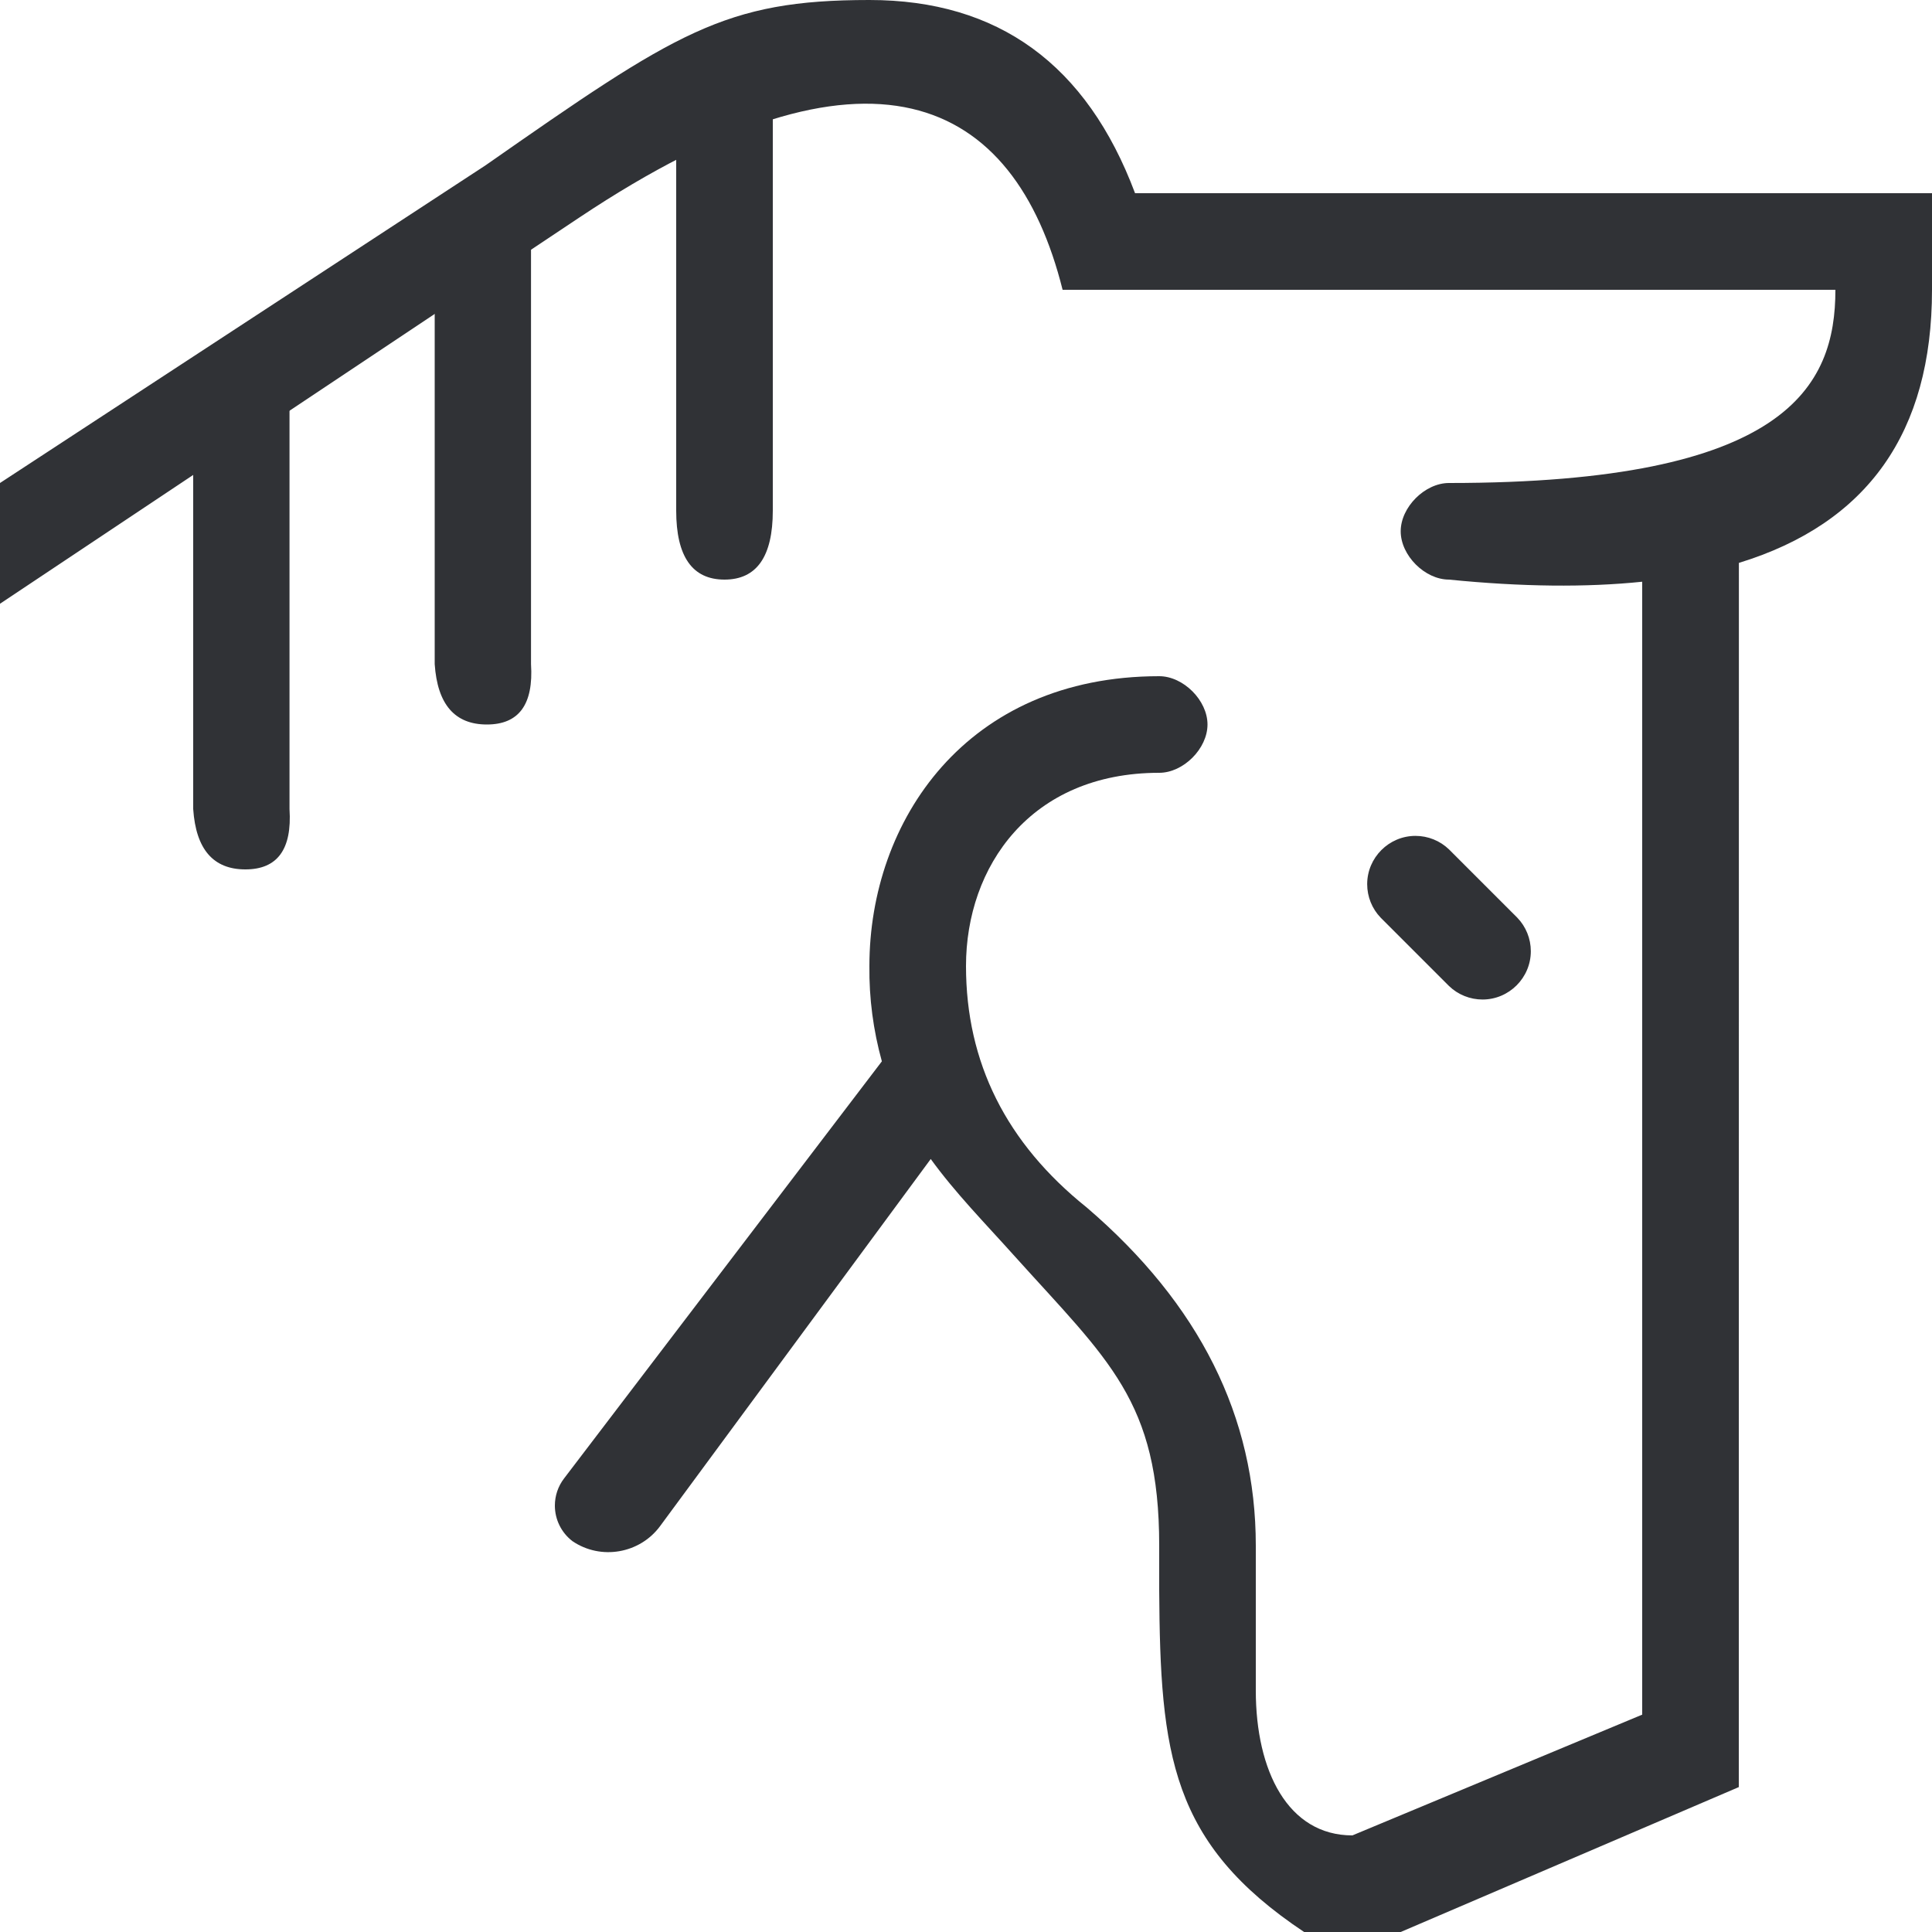
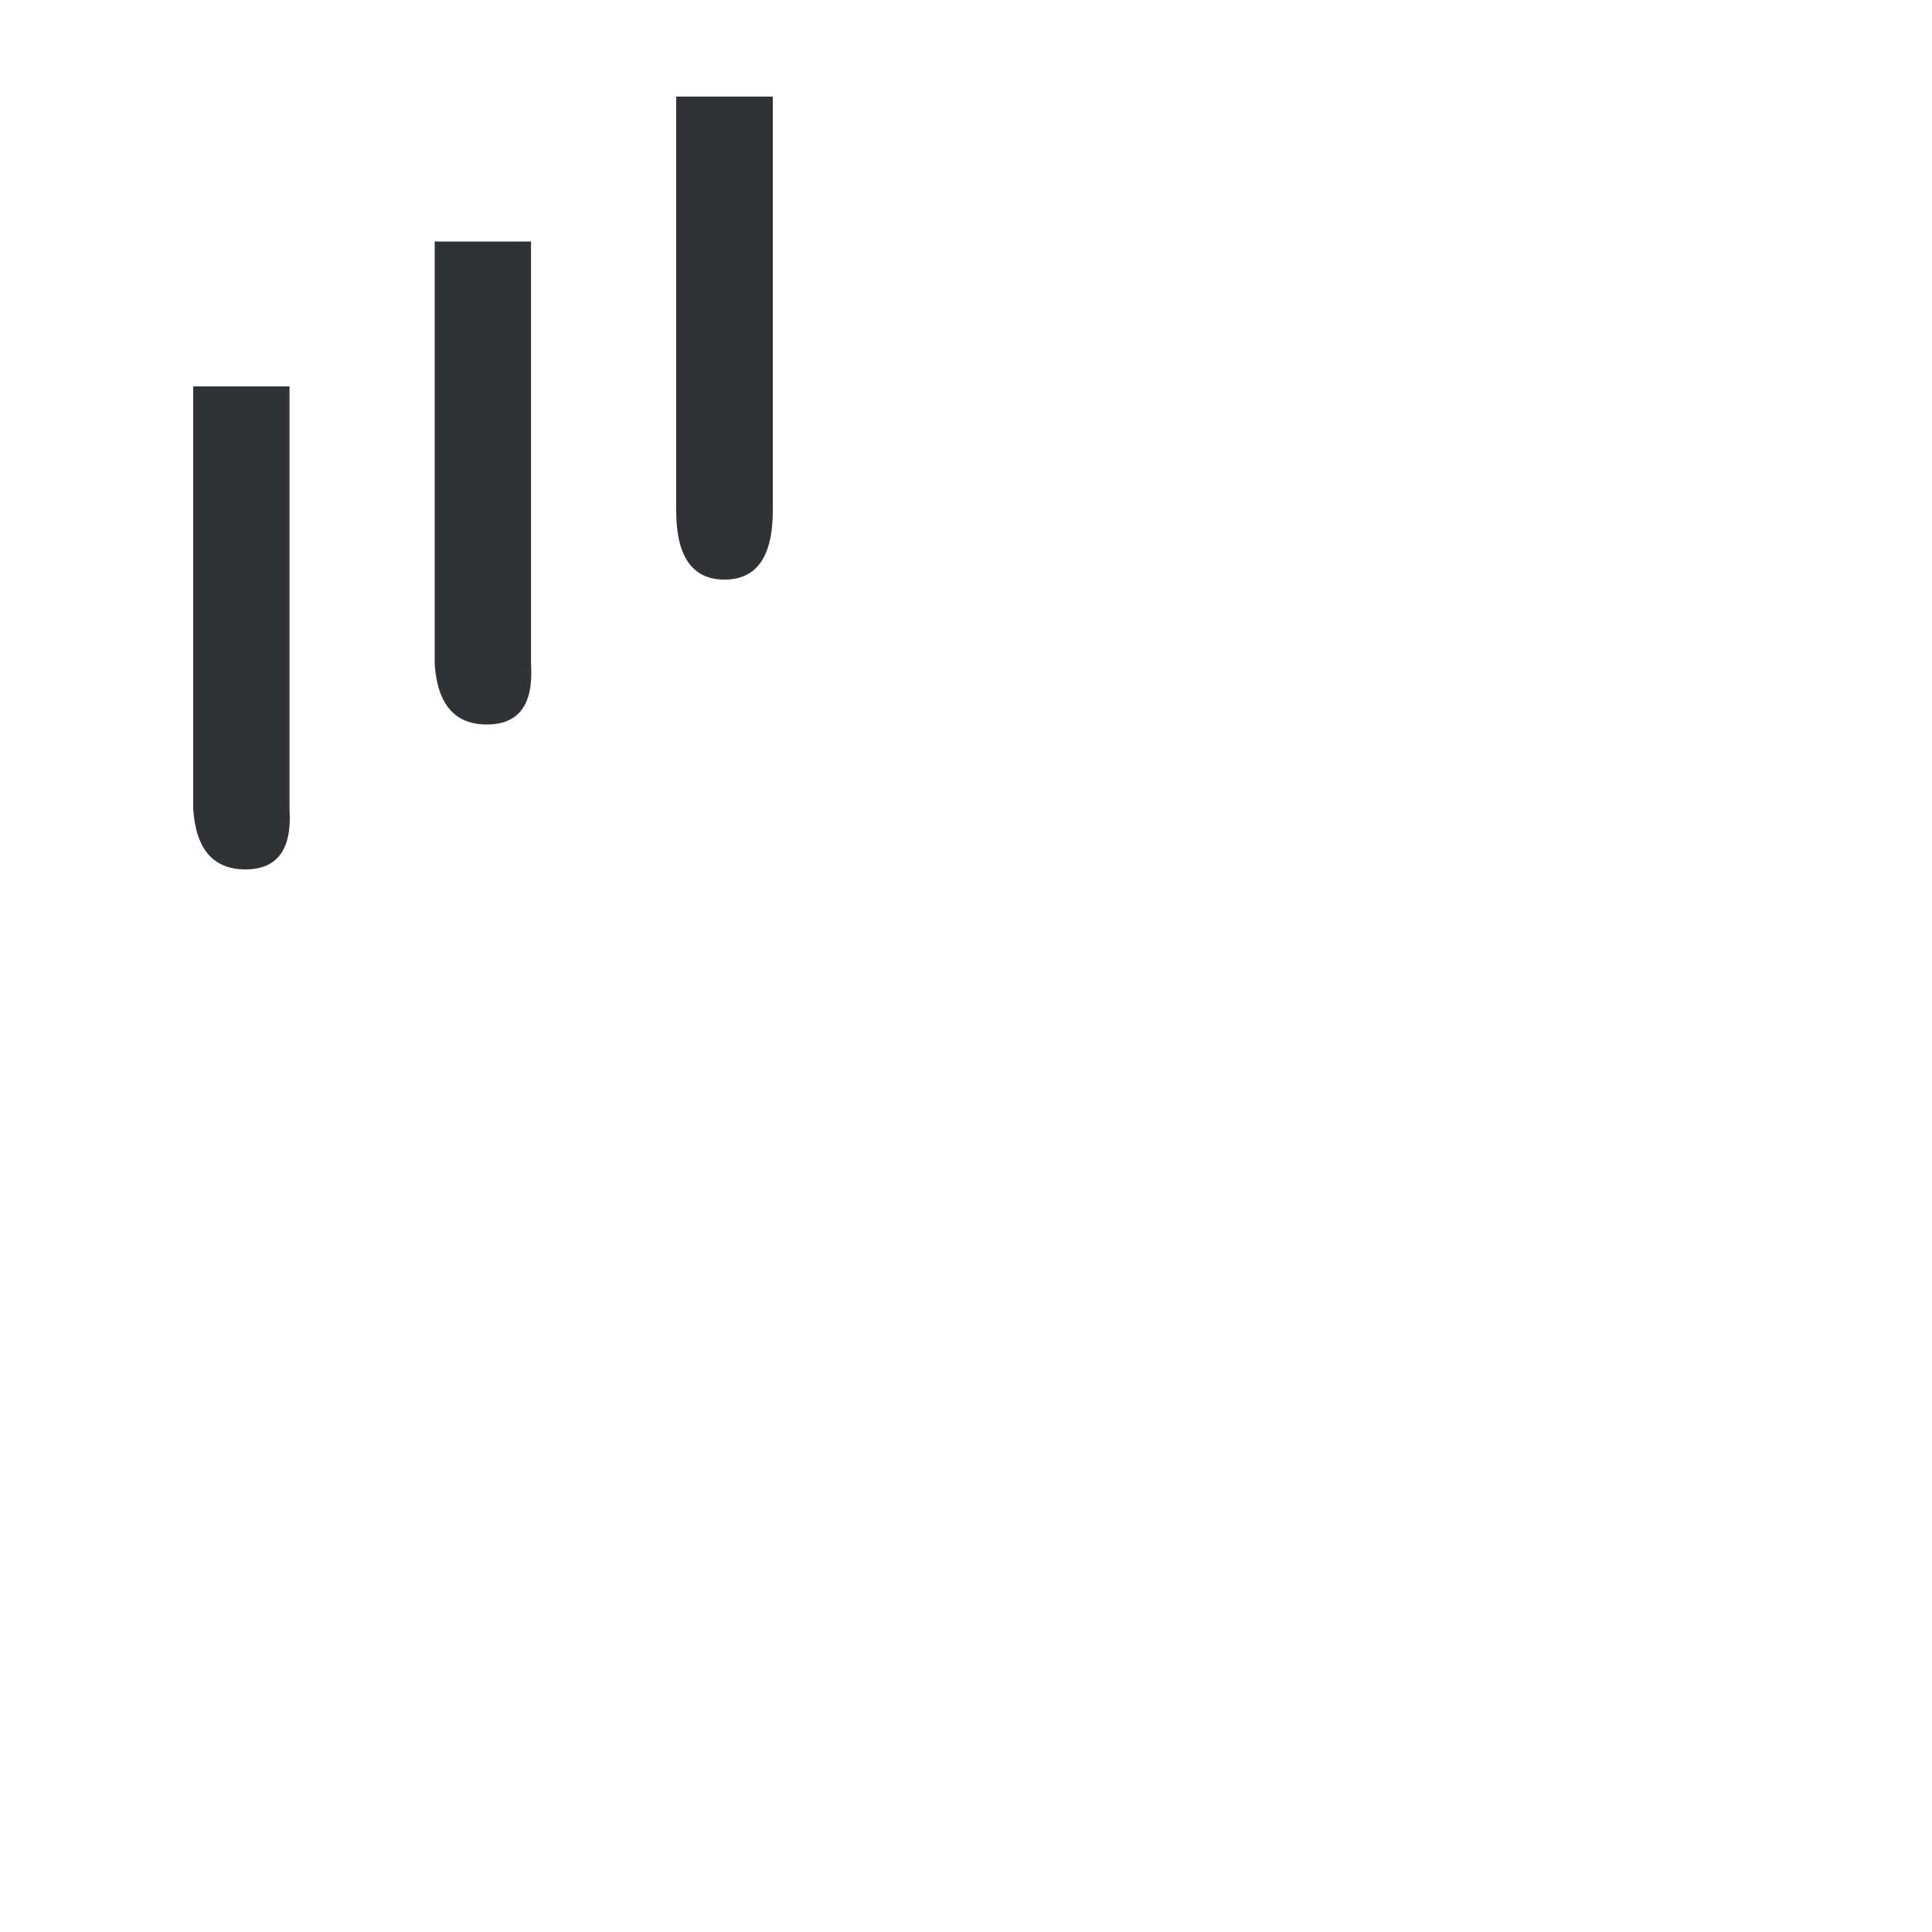
<svg xmlns="http://www.w3.org/2000/svg" width="100%" height="100%" viewBox="0 0 20 20" version="1.1" xml:space="preserve" style="fill-rule:evenodd;clip-rule:evenodd;stroke-line:round;stroke-miterlimit:2;">
  <g>
    <path d="M2.997,4l0,4.375c0.027,0.417 -0.125,0.625 -0.457,0.625c-0.332,0 -0.512,-0.208 -0.54,-0.625l0,-4.375l0.997,0Zm2.5,-1.5l0,4.375c0.027,0.417 -0.125,0.625 -0.457,0.625c-0.332,0 -0.512,-0.208 -0.54,-0.625l0,-4.375l0.997,0Zm2.503,-1.5l0,4.286c0,0.476 -0.167,0.714 -0.5,0.714c-0.333,0 -0.5,-0.238 -0.5,-0.714l0,-4.286l1,0Z" style="fill:#303236;" />
-     <path d="M9,0c1.333,0 2.25,0.667 2.75,2l8.25,0l0,1c0,1.475 -0.666,2.418 -1.999,2.827l-0.001,12.673l-3.5,1.5l-1,0c-1.38,-0.92 -1.49,-1.84 -1.5,-3.539l0,-0.461c0,-1.5 -0.526,-1.917 -1.5,-3c-0.305,-0.34 -0.61,-0.65 -0.865,-1.002l-2.803,3.802c-0.211,0.284 -0.613,0.353 -0.906,0.154c-0.115,-0.088 -0.182,-0.224 -0.182,-0.368c-0,-0.102 0.033,-0.2 0.095,-0.281l3.29,-4.318c-0.089,-0.321 -0.133,-0.654 -0.129,-0.987c0,-1.5 1,-3 3,-3c0.25,0 0.5,0.25 0.5,0.5c0,0.25 -0.25,0.5 -0.5,0.5c-1.333,0 -2,0.971 -2,2c0,1 0.417,1.833 1.25,2.5c1.167,1 1.75,2.167 1.75,3.5l0,1.5c0,0.833 0.333,1.5 1,1.5l3,-1.25l0,-11.728c-0.581,0.06 -1.248,0.053 -2,-0.022c-0.25,0 -0.5,-0.25 -0.5,-0.5c0,-0.25 0.25,-0.5 0.5,-0.5c3.5,0 4,-1 4,-2l-8,0c-0.5,-2 -2,-2.75 -5,-0.75l-6,4l0,-1.25l5.027,-3.289c1.973,-1.378 2.473,-1.711 3.973,-1.711Zm6,8.793l0.707,0.707c0.09,0.093 0.14,0.218 0.14,0.347c0,0.275 -0.225,0.5 -0.5,0.5c-0.129,0 -0.254,-0.05 -0.347,-0.14l-0.707,-0.707c-0.09,-0.093 -0.14,-0.218 -0.14,-0.347c-0,-0.275 0.225,-0.5 0.5,-0.5c0.129,-0 0.254,0.05 0.347,0.14Z" style="fill:#303236;fill-rule:nonzero;" />
  </g>
</svg>